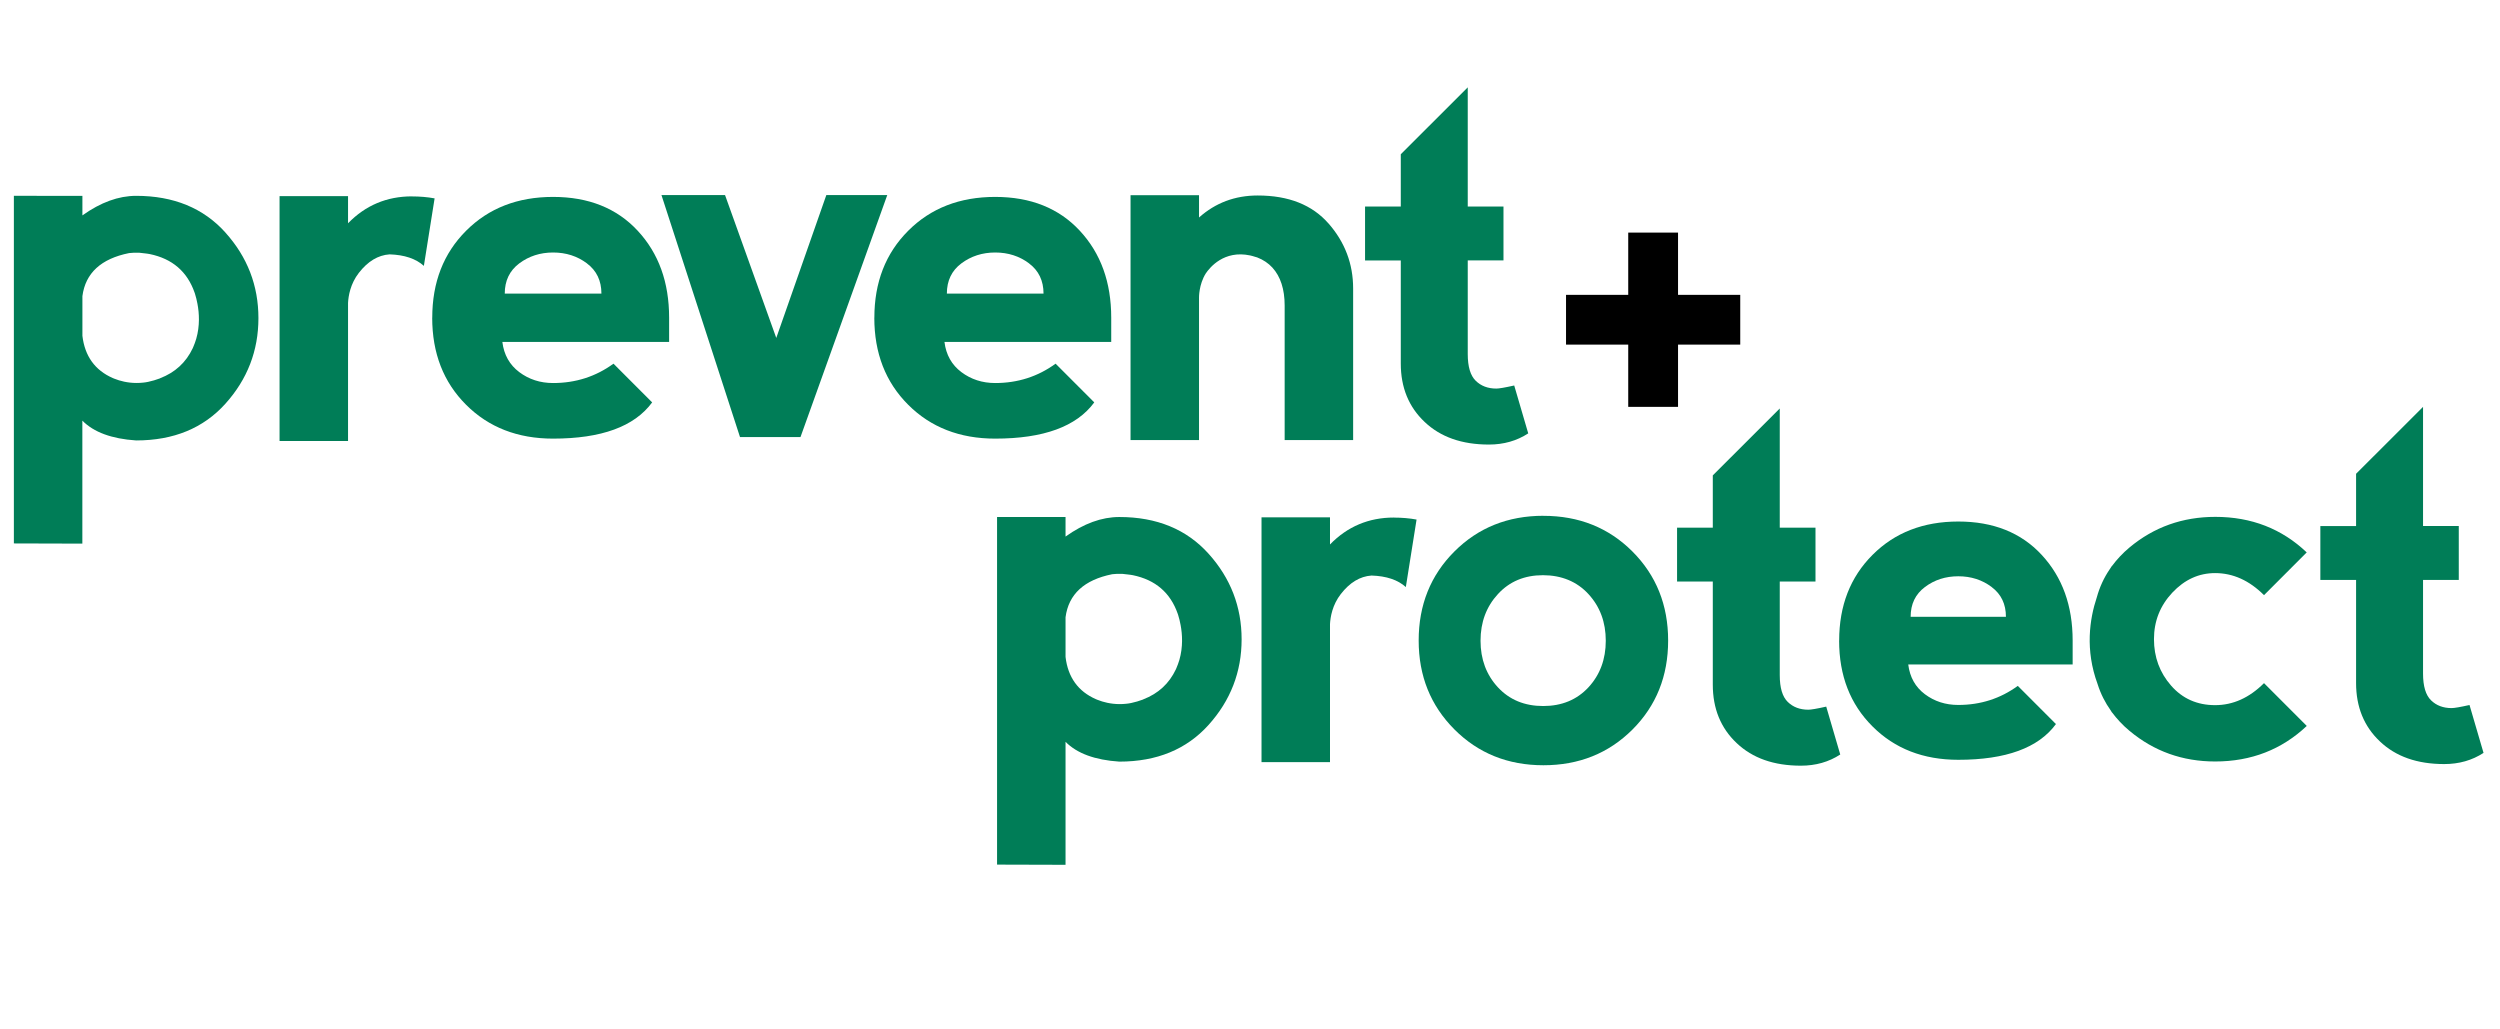
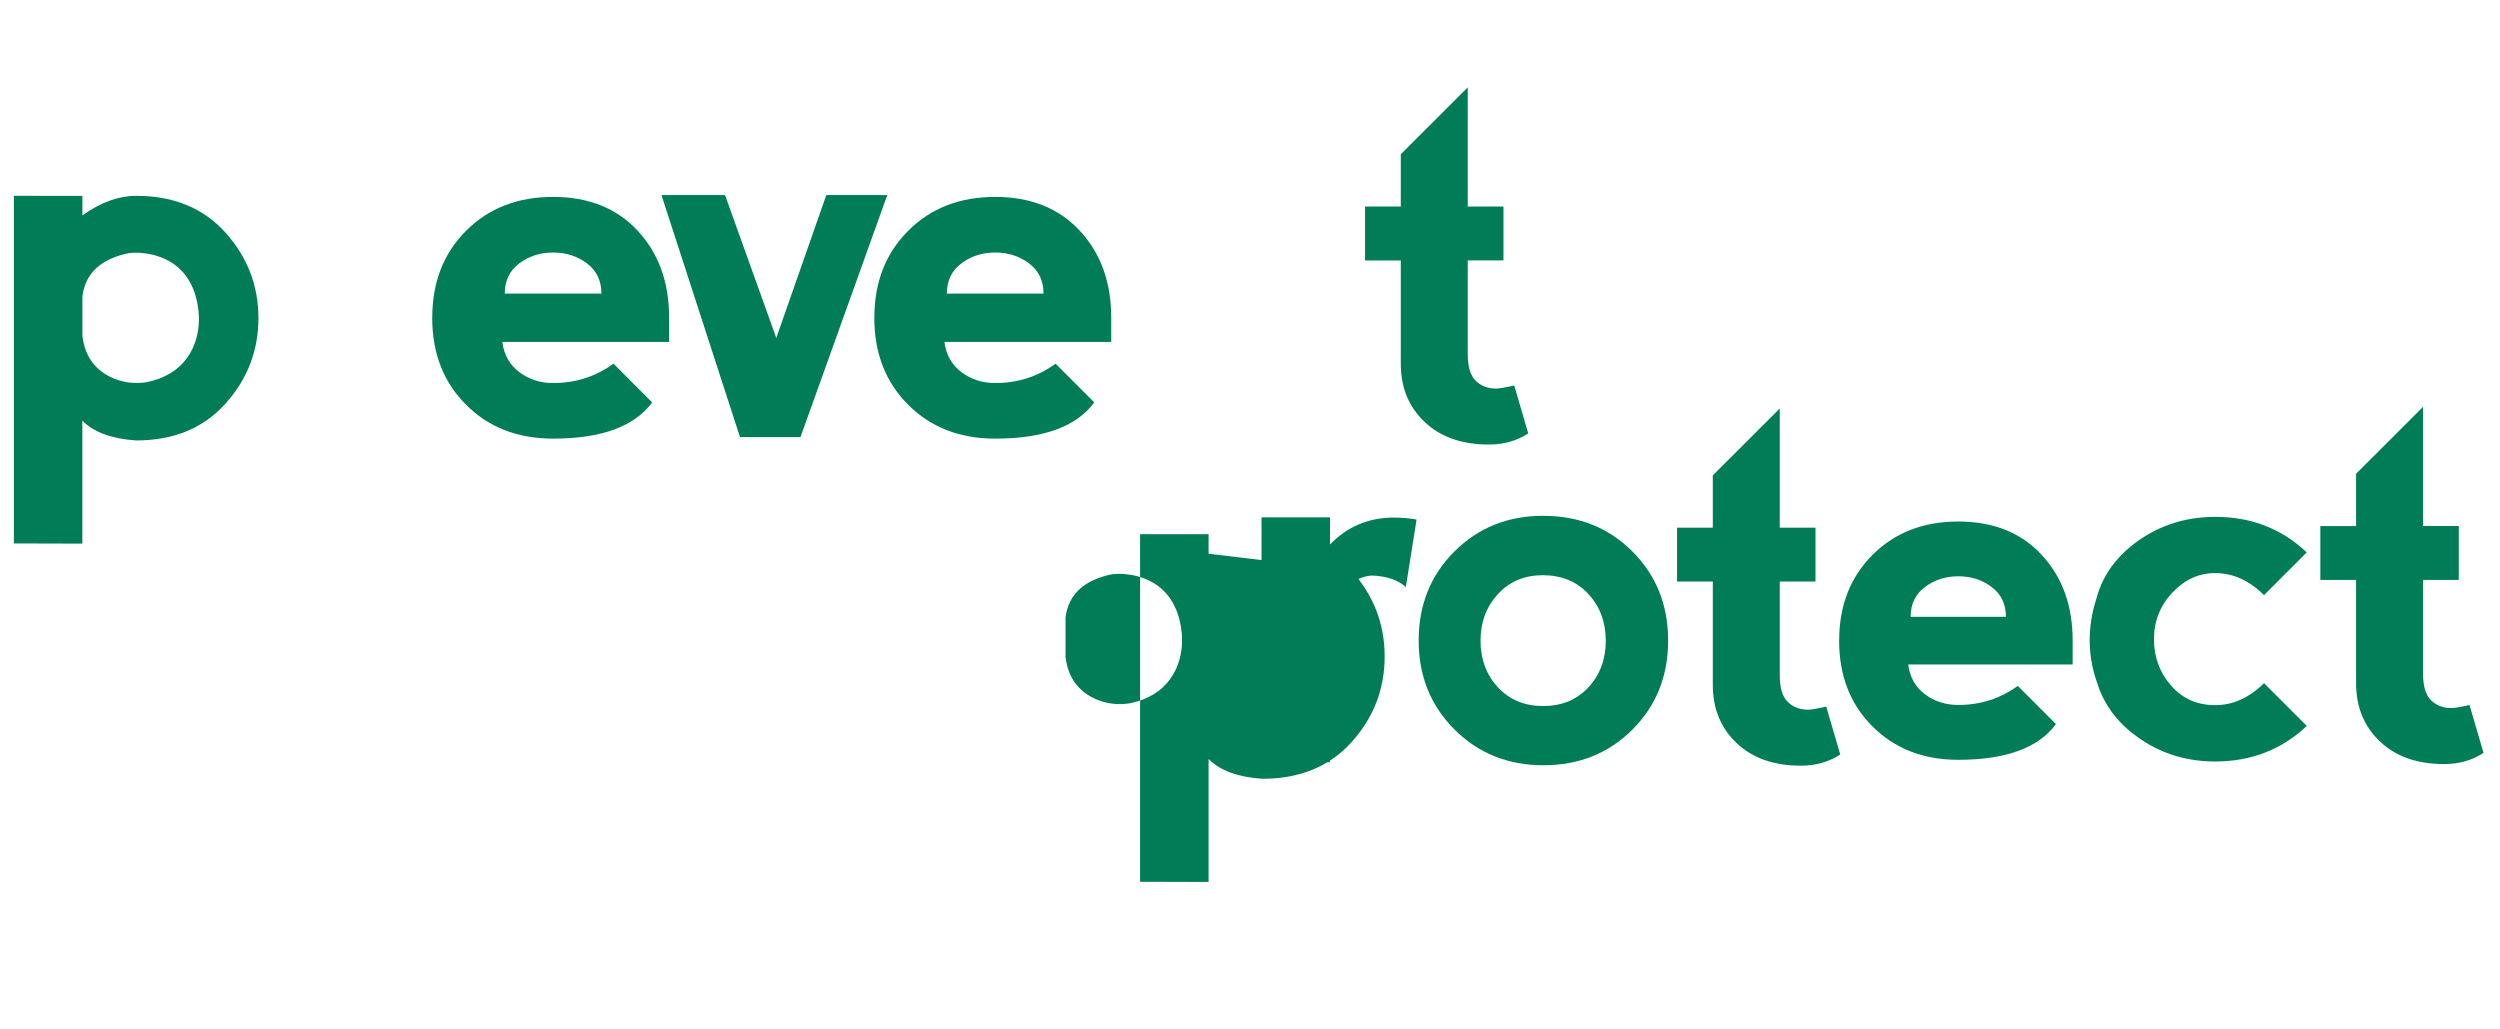
<svg xmlns="http://www.w3.org/2000/svg" id="Final" viewBox="0 0 510 210">
  <defs>
    <style>      .cls-1 {        fill: #007d57;      }      .cls-2 {        fill: none;      }    </style>
  </defs>
-   <rect class="cls-2" width="510" height="210" />
  <g>
    <g>
      <path class="cls-1" d="M314.86,105.22c-7.25,0-13.31,2.43-18.16,7.28-4.86,4.86-7.29,10.91-7.29,18.16s2.43,13.26,7.29,18.14c4.86,4.87,10.91,7.31,18.16,7.31s13.3-2.43,18.16-7.28c4.86-4.86,7.28-10.91,7.28-18.16s-2.43-13.3-7.28-18.16c-4.86-4.86-10.91-7.28-18.16-7.28ZM324.04,140.22c-2.36,2.54-5.44,3.81-9.23,3.81s-6.87-1.27-9.23-3.81c-2.36-2.55-3.55-5.72-3.55-9.51s1.19-6.96,3.55-9.52c2.36-2.57,5.42-3.85,9.18-3.85s6.92,1.28,9.28,3.85c2.36,2.56,3.54,5.74,3.54,9.52s-1.18,6.96-3.54,9.51Z" />
-       <path class="cls-1" d="M271.04,45.62c-3.33-3.82-8.15-5.74-14.47-5.74-4.63,0-8.62,1.5-11.97,4.49v-4.55h-13.97v49.95h13.97v-29.06s-.05-2.65,1.37-4.92c.81-1.21,3.73-4.82,9.06-3.68.35.08.69.17,1.01.28.14.05.28.07.42.12,1.25.48,2.28,1.18,3.11,2.08,1.66,1.83,2.5,4.41,2.5,7.74v27.44h13.97v-30.93c0-4.99-1.66-9.4-4.99-13.22Z" />
      <path class="cls-1" d="M461.86,139.36c-3,2.99-6.32,4.49-9.98,4.49s-6.66-1.33-8.98-3.99c-2.33-2.66-3.49-5.82-3.49-9.48s1.25-6.82,3.74-9.48c2.5-2.66,5.41-3.99,8.73-3.99,3.65,0,6.98,1.5,9.98,4.5l8.71-8.72c-5.07-4.82-11.28-7.25-18.64-7.25-6.68,0-12.52,2.08-17.51,6.24-1.4,1.17-2.57,2.43-3.58,3.79,0,0,0,0-.01-.02,0,0-.16.23-.43.65-1.2,1.76-2.08,3.68-2.65,5.75-1.47,4.41-2.42,10.71.16,17.7.62,1.98,1.54,3.79,2.73,5.46.06.11.12.21.19.32v-.03c1.02,1.36,2.2,2.64,3.6,3.8,4.99,4.16,10.81,6.24,17.46,6.24,7.37,0,13.59-2.44,18.69-7.25l-8.71-8.72Z" />
-       <path class="cls-1" d="M84.03,40.06c-5.12,0-9.47,1.83-13.03,5.49v-5.54h-13.97v49.95h13.97v-28.15c.07-1.46.49-3.94,2.21-6.15,1.82-2.34,3.9-3.61,6.27-3.77,3.03.1,5.36.88,6.99,2.35l2.19-13.77c-1.46-.27-3.01-.4-4.64-.4Z" />
      <path class="cls-1" d="M284.35,105.58c-5.12,0-9.47,1.83-13.03,5.49v-5.54h-13.97v49.95h13.97v-28.15c.07-1.46.49-3.94,2.21-6.15,1.82-2.34,3.9-3.61,6.27-3.77,3.03.1,5.36.88,6.99,2.35l2.19-13.77c-1.46-.27-3.01-.4-4.64-.4Z" />
      <path class="cls-1" d="M45.99,47.44c-4.49-4.99-10.57-7.49-18.21-7.49-3.59,0-7.25,1.33-10.97,3.99v-3.99H2.83v70.91l13.97.04v-25.09c2.33,2.36,5.98,3.71,10.97,4.04,7.65,0,13.72-2.5,18.21-7.49,4.49-4.99,6.74-10.81,6.74-17.46s-2.25-12.47-6.74-17.46ZM32.65,77.18s-.06.02-.08.03c-.73.28-1.53.51-2.36.69-.17.04-.34.07-.5.09-.15.03-.31.04-.46.06-1.96.22-3.66-.06-4.97-.46-.34-.11-.68-.22-.99-.35-.1-.04-.19-.08-.29-.12-3.63-1.59-5.7-4.47-6.19-8.62v-8.09c.62-4.72,3.82-7.63,9.52-8.78.62-.07,1.32-.11,2.1-.07.39.03.77.07,1.14.13.32.04.64.07.98.14,4.59.95,7.64,3.56,9.14,7.85.02.07.05.15.08.23.21.65.37,1.35.51,2.07.36,1.9.52,4.47-.25,7.14-.18.57-.37,1.14-.6,1.65-.04.08-.07.18-.11.26-1.37,2.9-3.59,4.95-6.66,6.13Z" />
-       <path class="cls-1" d="M246.55,112.96c-4.49-4.99-10.57-7.49-18.21-7.49-3.59,0-7.25,1.33-10.97,3.99v-3.99h-13.97v70.91l13.97.04v-25.09c2.33,2.36,5.98,3.71,10.97,4.04,7.65,0,13.72-2.5,18.21-7.49,4.49-4.99,6.74-10.81,6.74-17.46s-2.25-12.47-6.74-17.46ZM233.21,142.69s-.06.02-.08.03c-.73.28-1.53.51-2.36.69-.17.04-.34.07-.5.09-.15.03-.31.04-.46.06-1.96.22-3.66-.06-4.97-.46-.34-.11-.68-.22-.99-.35-.1-.04-.19-.08-.29-.12-3.63-1.59-5.7-4.47-6.19-8.62v-8.09c.62-4.72,3.82-7.63,9.52-8.78.62-.07,1.32-.11,2.1-.07.39.03.77.07,1.14.13.32.04.64.07.98.14,4.59.95,7.64,3.56,9.14,7.85.02.07.05.15.08.23.21.65.37,1.35.51,2.07.36,1.9.52,4.47-.25,7.14-.18.57-.37,1.14-.6,1.65-.04.08-.07.18-.11.26-1.37,2.9-3.59,4.95-6.66,6.13Z" />
+       <path class="cls-1" d="M246.55,112.96v-3.99h-13.97v70.91l13.97.04v-25.09c2.33,2.36,5.98,3.71,10.97,4.04,7.65,0,13.72-2.5,18.21-7.49,4.49-4.99,6.74-10.81,6.74-17.46s-2.25-12.47-6.74-17.46ZM233.21,142.69s-.06.02-.08.03c-.73.28-1.53.51-2.36.69-.17.04-.34.07-.5.09-.15.03-.31.04-.46.06-1.96.22-3.66-.06-4.97-.46-.34-.11-.68-.22-.99-.35-.1-.04-.19-.08-.29-.12-3.63-1.59-5.7-4.47-6.19-8.62v-8.09c.62-4.72,3.82-7.63,9.52-8.78.62-.07,1.32-.11,2.1-.07.39.03.77.07,1.14.13.32.04.64.07.98.14,4.59.95,7.64,3.56,9.14,7.85.02.07.05.15.08.23.21.65.37,1.35.51,2.07.36,1.9.52,4.47-.25,7.14-.18.57-.37,1.14-.6,1.65-.04.08-.07.18-.11.26-1.37,2.9-3.59,4.95-6.66,6.13Z" />
      <path class="cls-1" d="M88.18,64.81c0-7.23,2.3-13.13,6.91-17.74,4.59-4.6,10.51-6.9,17.74-6.9,7.23,0,12.99,2.3,17.26,6.9,4.28,4.61,6.41,10.51,6.41,17.74v4.94s-34.02,0-34.02,0c.32,2.63,1.48,4.68,3.45,6.16,1.97,1.48,4.27,2.23,6.9,2.23,4.61,0,8.71-1.32,12.32-3.95l7.89,7.9c-3.62,4.93-10.35,7.39-20.22,7.39-7.22,0-13.15-2.31-17.74-6.91-4.61-4.6-6.91-10.52-6.91-17.75ZM119.74,53.73c-1.97-1.48-4.27-2.22-6.91-2.22-2.63,0-4.93.75-6.9,2.22-1.97,1.48-2.96,3.53-2.96,6.17h19.72c0-2.63-.98-4.69-2.96-6.17Z" />
      <path class="cls-1" d="M375.19,130.68c0-7.13,2.27-12.95,6.81-17.49,4.53-4.54,10.37-6.8,17.49-6.8s12.81,2.26,17.01,6.8c4.22,4.55,6.32,10.37,6.32,17.49v4.87h-33.54c.32,2.59,1.46,4.62,3.4,6.07,1.95,1.46,4.21,2.19,6.8,2.19,4.55,0,8.59-1.3,12.15-3.89l7.78,7.79c-3.56,4.86-10.21,7.29-19.93,7.29-7.12,0-12.96-2.27-17.49-6.81-4.55-4.53-6.81-10.37-6.81-17.5ZM406.3,119.75c-1.94-1.46-4.21-2.19-6.81-2.19s-4.86.73-6.8,2.19c-1.95,1.46-2.92,3.48-2.92,6.08h19.44c0-2.6-.97-4.62-2.92-6.08Z" />
      <path class="cls-1" d="M178.37,64.81c0-7.23,2.3-13.13,6.91-17.74,4.59-4.6,10.51-6.9,17.74-6.9,7.23,0,12.99,2.3,17.26,6.9,4.28,4.61,6.41,10.51,6.41,17.74v4.94s-34.02,0-34.02,0c.32,2.63,1.48,4.68,3.45,6.16,1.97,1.48,4.27,2.23,6.9,2.23,4.61,0,8.71-1.32,12.32-3.95l7.89,7.9c-3.62,4.93-10.35,7.39-20.22,7.39-7.22,0-13.15-2.31-17.74-6.91-4.61-4.6-6.91-10.52-6.91-17.75ZM209.93,53.73c-1.97-1.48-4.27-2.22-6.91-2.22-2.63,0-4.93.75-6.9,2.22s-2.96,3.53-2.96,6.17h19.72c0-2.63-.98-4.69-2.96-6.17Z" />
      <path class="cls-1" d="M163.29,89.16h-12.33s-16.02-49.36-16.02-49.36h12.97s10.45,29.14,10.45,29.14l10.21-29.14h12.43s-17.7,49.36-17.7,49.36Z" />
      <path class="cls-1" d="M308.9,78.64c-1.91.43-3.12.63-3.65.63-1.72,0-3.12-.53-4.2-1.59-1.08-1.05-1.63-2.86-1.63-5.46v-19.1h7.29v-10.99h-7.29v-24.31l-13.66,13.65v10.67h-7.29v10.99h7.29v21.04c0,4.86,1.61,8.84,4.87,11.91,3.24,3.08,7.6,4.61,13.11,4.61,3.02,0,5.69-.76,8.02-2.28l-2.86-9.77Z" />
      <path class="cls-1" d="M372.55,144.15c-1.91.43-3.12.63-3.65.63-1.72,0-3.12-.53-4.2-1.59-1.08-1.05-1.63-2.86-1.63-5.46v-19.1h7.29v-10.99h-7.29v-24.31l-13.66,13.65v10.67h-7.29v10.99h7.29v21.04c0,4.86,1.61,8.84,4.87,11.91,3.24,3.08,7.6,4.61,13.11,4.61,3.02,0,5.69-.76,8.02-2.28l-2.86-9.77Z" />
      <path class="cls-1" d="M503.78,143.82c-1.91.43-3.12.63-3.65.63-1.72,0-3.12-.53-4.2-1.59-1.08-1.05-1.63-2.86-1.63-5.46v-19.1h7.29v-10.99h-7.29v-24.31l-13.66,13.65v10.67h-7.29v10.99h7.29v21.04c0,4.86,1.61,8.84,4.87,11.91,3.24,3.08,7.6,4.61,13.11,4.61,3.02,0,5.69-.76,8.02-2.28l-2.86-9.77Z" />
    </g>
-     <polygon points="355.01 60.15 342.32 60.15 342.32 47.45 332.16 47.45 332.16 60.15 319.47 60.15 319.47 70.3 332.16 70.3 332.16 83 342.32 83 342.32 70.3 355.01 70.3 355.01 60.15" />
  </g>
</svg>